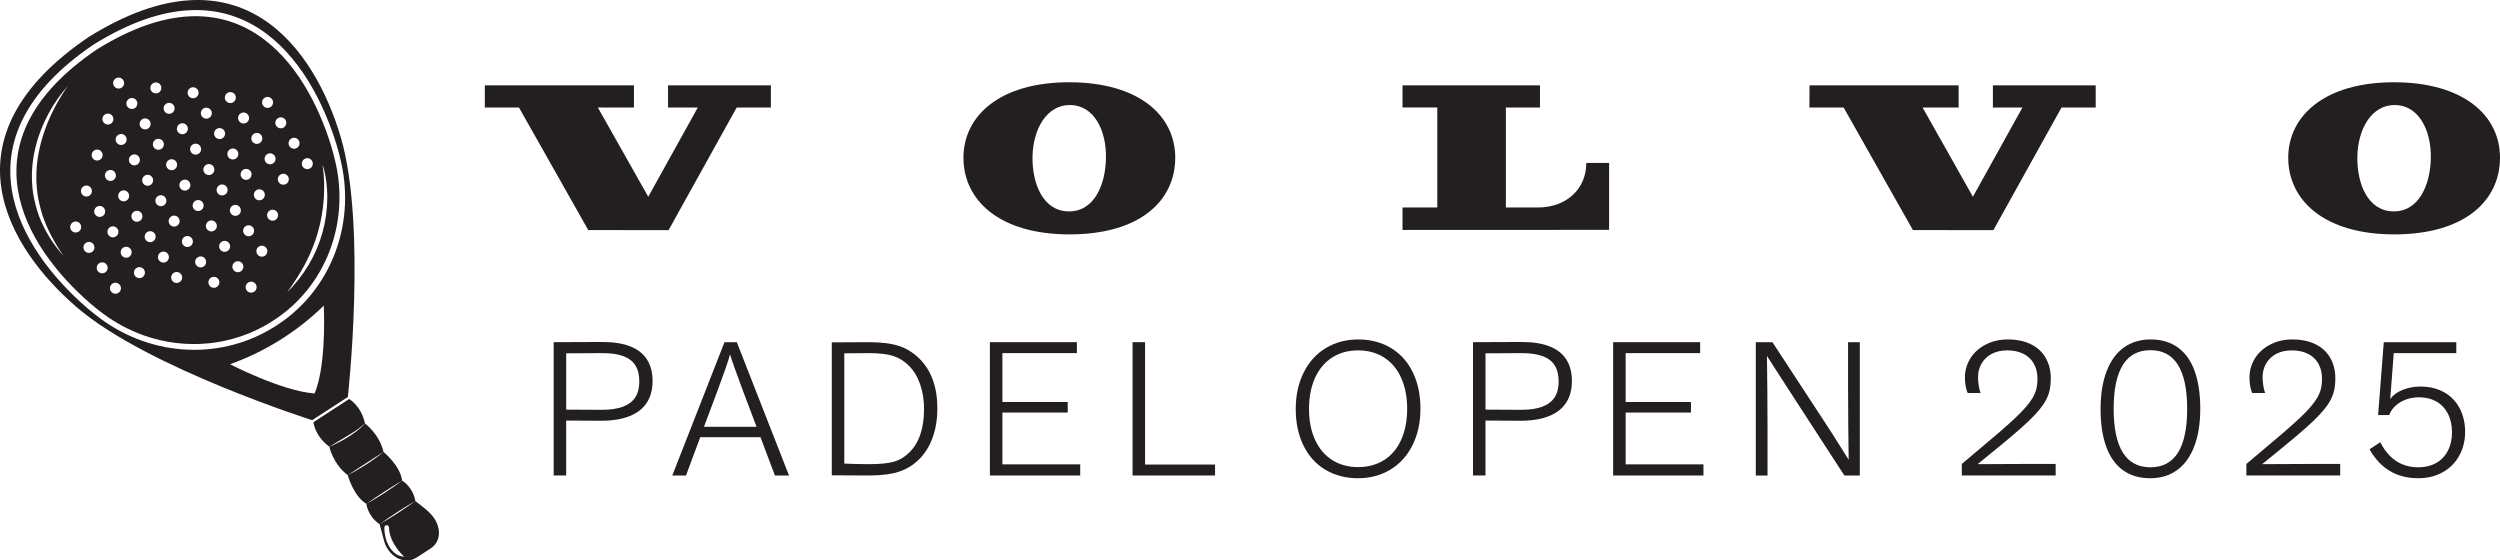
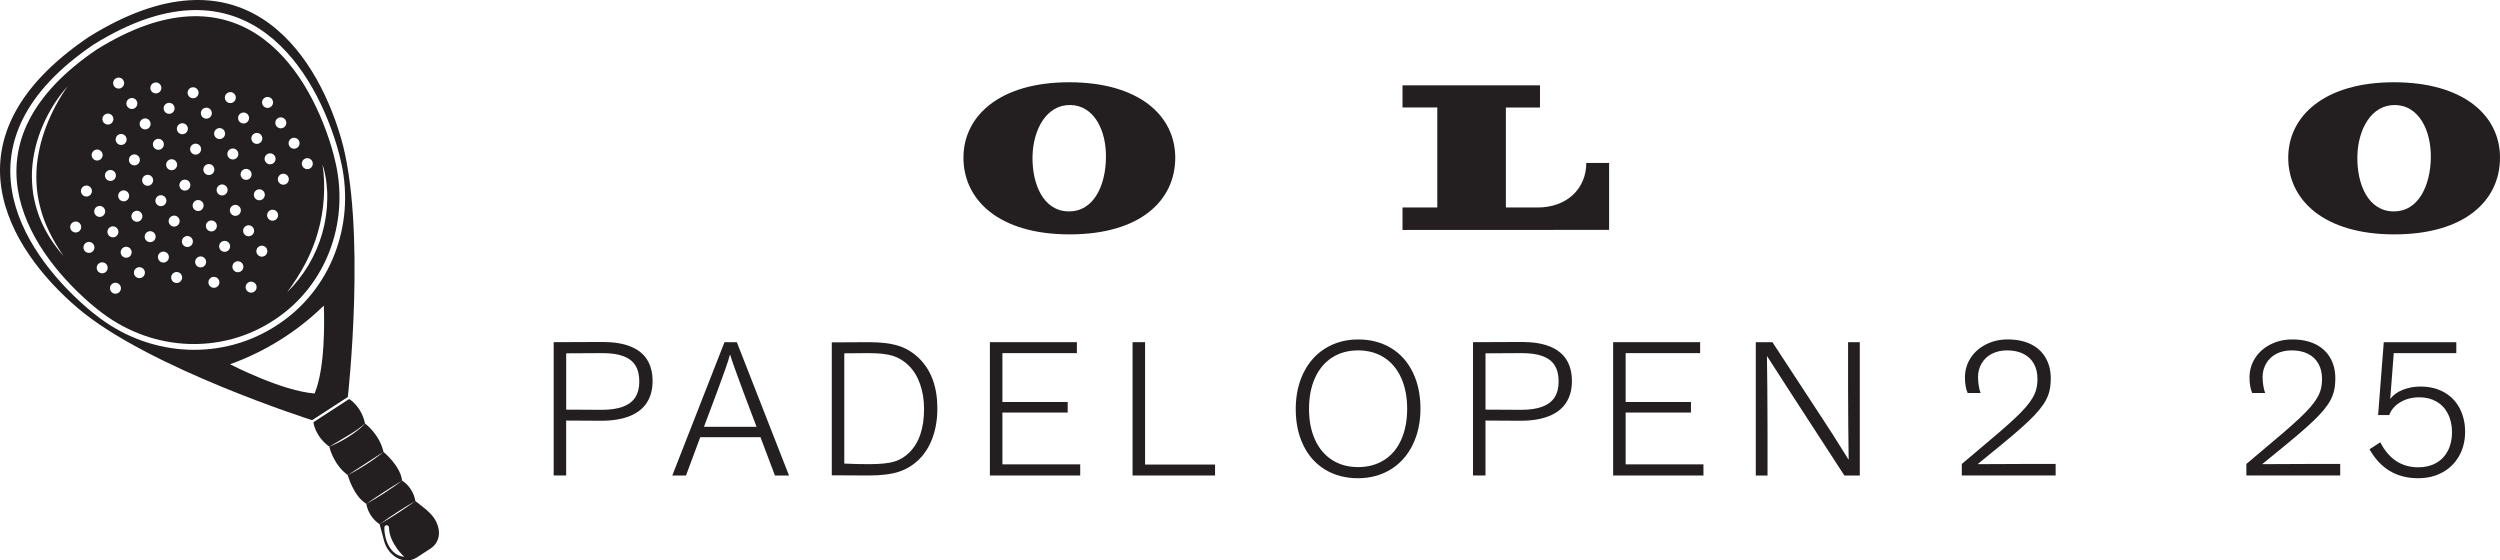
<svg xmlns="http://www.w3.org/2000/svg" id="Layer_2" data-name="Layer 2" viewBox="0 0 3468.37 777.6">
  <defs>
    <style>
      .cls-1 {
        fill: #231f20;
      }
    </style>
  </defs>
  <g id="Layer_1-2" data-name="Layer 1">
    <g>
      <g>
        <g>
          <path class="cls-1" d="M466.05,227.96c-1.85-8.48-3.92-16.6-6.24-24.25-35.11-115.78-132.15-255.29-325.51-135.08-188.49,127.71-100.53,273.13-9.06,352.31,5.38,4.66,11.18,9.29,17.33,13.88,70.77,52.84,165.03,56.8,236.95,9.66,1.02-.67,2.04-1.34,3.04-2.01,68.9-46.16,101.63-131.3,83.49-214.51ZM422.21,220.66c3.53-2.29,8.24-1.29,10.53,2.24,2.29,3.53,1.29,8.24-2.24,10.53-3.53,2.29-8.24,1.29-10.53-2.24-2.29-3.53-1.29-8.24,2.24-10.53ZM403.83,192.34c3.53-2.29,8.24-1.29,10.53,2.24,2.29,3.53,1.29,8.24-2.24,10.53-3.53,2.29-8.24,1.29-10.53-2.24-2.29-3.53-1.29-8.24,2.24-10.53ZM385.44,164.03c3.53-2.29,8.24-1.29,10.53,2.24,2.29,3.53,1.29,8.24-2.24,10.53-3.53,2.29-8.24,1.29-10.53-2.24-2.29-3.53-1.29-8.24,2.24-10.53ZM381.08,216.19c2.29,3.53,1.29,8.24-2.24,10.53-3.53,2.29-8.24,1.29-10.53-2.24-2.29-3.53-1.29-8.24,2.24-10.53,3.53-2.29,8.24-1.29,10.53,2.24ZM363.95,276.63c-3.53,2.29-8.24,1.29-10.53-2.24-2.29-3.53-1.29-8.24,2.24-10.53,3.53-2.29,8.24-1.29,10.53,2.24,2.29,3.53,1.29,8.24-2.24,10.53ZM367.06,135.72c3.53-2.29,8.24-1.29,10.53,2.24,2.29,3.53,1.29,8.24-2.24,10.53-3.53,2.29-8.24,1.29-10.53-2.24-2.29-3.53-1.29-8.24,2.24-10.53ZM352.17,185.64c3.53-2.29,8.24-1.29,10.53,2.24,2.29,3.53,1.29,8.24-2.24,10.53-3.53,2.29-8.24,1.29-10.53-2.24-2.29-3.53-1.29-8.24,2.24-10.53ZM347.81,237.79c2.29,3.53,1.29,8.24-2.24,10.53-3.53,2.29-8.24,1.29-10.53-2.24-2.29-3.53-1.29-8.24,2.24-10.53,3.53-2.29,8.24-1.29,10.53,2.24ZM333.79,157.32c3.53-2.29,8.24-1.29,10.53,2.24,2.29,3.53,1.29,8.24-2.24,10.53-3.53,2.29-8.24,1.29-10.53-2.24-2.29-3.53-1.29-8.24,2.24-10.53ZM329.43,209.48c2.29,3.53,1.29,8.24-2.24,10.53-3.53,2.29-8.24,1.29-10.53-2.24-2.29-3.53-1.29-8.24,2.24-10.53,3.53-2.29,8.24-1.29,10.53,2.24ZM312.3,269.92c-3.53,2.29-8.24,1.29-10.53-2.24-2.29-3.53-1.29-8.24,2.24-10.53,3.53-2.29,8.24-1.29,10.53,2.24,2.29,3.53,1.29,8.24-2.24,10.53ZM315.41,129.01c3.53-2.29,8.24-1.29,10.53,2.24,2.29,3.53,1.29,8.24-2.24,10.53-3.53,2.29-8.24,1.29-10.53-2.24-2.29-3.53-1.29-8.24,2.24-10.53ZM300.51,178.93c3.53-2.29,8.24-1.29,10.53,2.24,2.29,3.53,1.29,8.24-2.24,10.53-3.53,2.29-8.24,1.29-10.53-2.24-2.29-3.53-1.29-8.24,2.24-10.53ZM296.15,231.08c2.29,3.53,1.29,8.24-2.24,10.53-3.53,2.29-8.24,1.29-10.53-2.24-2.29-3.53-1.29-8.24,2.24-10.53,3.53-2.29,8.24-1.29,10.53,2.24ZM282.13,150.62c3.53-2.29,8.24-1.29,10.53,2.24,2.29,3.53,1.29,8.24-2.24,10.53-3.53,2.29-8.24,1.29-10.53-2.24-2.29-3.53-1.29-8.24,2.24-10.53ZM277.77,202.77c2.29,3.53,1.29,8.24-2.24,10.53-3.53,2.29-8.24,1.29-10.53-2.24-2.29-3.53-1.29-8.24,2.24-10.53,3.53-2.29,8.24-1.29,10.53,2.24ZM260.64,263.22c-3.53,2.29-8.24,1.29-10.53-2.24-2.29-3.53-1.29-8.24,2.24-10.53,3.53-2.29,8.24-1.29,10.53,2.24,2.29,3.53,1.29,8.24-2.24,10.53ZM263.75,122.3c3.53-2.29,8.24-1.29,10.53,2.24,2.29,3.53,1.29,8.24-2.24,10.53-3.53,2.29-8.24,1.29-10.53-2.24-2.29-3.53-1.29-8.24,2.24-10.53ZM248.86,172.22c3.53-2.29,8.24-1.29,10.53,2.24,2.29,3.53,1.29,8.24-2.24,10.53-3.53,2.29-8.24,1.29-10.53-2.24-2.29-3.53-1.29-8.24,2.24-10.53ZM244.5,224.38c2.29,3.53,1.29,8.24-2.24,10.53-3.53,2.29-8.24,1.29-10.53-2.24-2.29-3.53-1.29-8.24,2.24-10.53,3.53-2.29,8.24-1.29,10.53,2.24ZM230.48,143.91c3.53-2.29,8.24-1.29,10.53,2.24,2.29,3.53,1.29,8.24-2.24,10.53-3.53,2.29-8.24,1.29-10.53-2.24-2.29-3.53-1.29-8.24,2.24-10.53ZM226.11,196.06c2.29,3.53,1.29,8.24-2.24,10.53-3.53,2.29-8.24,1.29-10.53-2.24-2.29-3.53-1.29-8.24,2.24-10.53,3.53-2.29,8.24-1.29,10.53,2.24ZM208.98,256.51c-3.53,2.29-8.24,1.29-10.53-2.24-2.29-3.53-1.29-8.24,2.24-10.53,3.53-2.29,8.24-1.29,10.53,2.24,2.29,3.53,1.29,8.24-2.24,10.53ZM212.09,115.6c3.53-2.29,8.24-1.29,10.53,2.24,2.29,3.53,1.29,8.24-2.24,10.53-3.53,2.29-8.24,1.29-10.53-2.24-2.29-3.53-1.29-8.24,2.24-10.53ZM197.2,165.51c3.53-2.29,8.24-1.29,10.53,2.24,2.29,3.53,1.29,8.24-2.24,10.53-3.53,2.29-8.24,1.29-10.53-2.24-2.29-3.53-1.29-8.24,2.24-10.53ZM192.84,217.67c2.29,3.53,1.29,8.24-2.24,10.53-3.53,2.29-8.24,1.29-10.53-2.24-2.29-3.53-1.29-8.24,2.24-10.53,3.53-2.29,8.24-1.29,10.53,2.24ZM175.71,278.11c-3.53,2.29-8.24,1.29-10.53-2.24-2.29-3.53-1.29-8.24,2.24-10.53,3.53-2.29,8.24-1.29,10.53,2.24,2.29,3.53,1.29,8.24-2.24,10.53ZM178.82,137.2c3.53-2.29,8.24-1.29,10.53,2.24,2.29,3.53,1.29,8.24-2.24,10.53-3.53,2.29-8.24,1.29-10.53-2.24-2.29-3.53-1.29-8.24,2.24-10.53ZM174.46,189.36c2.29,3.53,1.29,8.24-2.24,10.53-3.53,2.29-8.24,1.29-10.53-2.24-2.29-3.53-1.29-8.24,2.24-10.53,3.53-2.29,8.24-1.29,10.53,2.24ZM157.33,249.8c-3.53,2.29-8.24,1.29-10.53-2.24-2.29-3.53-1.29-8.24,2.24-10.53,3.53-2.29,8.24-1.29,10.53,2.24,2.29,3.53,1.29,8.24-2.24,10.53ZM160.44,108.89c3.53-2.29,8.24-1.29,10.53,2.24,2.29,3.53,1.29,8.24-2.24,10.53-3.53,2.29-8.24,1.29-10.53-2.24-2.29-3.53-1.29-8.24,2.24-10.53ZM145.55,158.8c3.53-2.29,8.24-1.29,10.53,2.24,2.29,3.53,1.29,8.24-2.24,10.53-3.53,2.29-8.24,1.29-10.53-2.24-2.29-3.53-1.29-8.24,2.24-10.53ZM130.65,208.72c3.53-2.29,8.24-1.29,10.53,2.24,2.29,3.53,1.29,8.24-2.24,10.53-3.53,2.29-8.24,1.29-10.53-2.24s-1.29-8.24,2.24-10.53ZM51.92,268.19c1.38,10.38,3.97,20.56,7.06,30.6,6.76,19.91,16.89,38.68,29.13,56.17-14.27-15.87-25.9-34.36-33.73-54.54-3.75-10.15-6.54-20.66-8.32-31.37-1.56-10.74-2.11-21.62-1.66-32.47,1.18-21.69,6.54-43.01,15.1-62.78,4.25-9.91,9.33-19.42,15.02-28.52,5.77-9.04,12.07-17.77,19.39-25.56-6.24,8.65-11.79,17.74-16.76,27.09-4.99,9.34-9.39,18.97-13.16,28.82-3.7,9.87-6.86,19.92-9.08,30.18-2.25,10.24-3.86,20.63-4.28,31.09-.53,10.45-.05,20.92,1.28,31.3ZM109.16,321.32c-3.53,2.29-8.24,1.29-10.53-2.24-2.29-3.53-1.29-8.24,2.24-10.53,3.53-2.29,8.24-1.29,10.53,2.24,2.29,3.53,1.29,8.24-2.24,10.53ZM113.52,269.17c-2.29-3.53-1.29-8.24,2.24-10.53,3.53-2.29,8.24-1.29,10.53,2.24,2.29,3.53,1.29,8.24-2.24,10.53-3.53,2.29-8.24,1.29-10.53-2.24ZM127.54,349.63c-3.53,2.29-8.24,1.29-10.53-2.24-2.29-3.53-1.29-8.24,2.24-10.53,3.53-2.29,8.24-1.29,10.53,2.24,2.29,3.53,1.29,8.24-2.24,10.53ZM131.91,297.48c-2.29-3.53-1.29-8.24,2.24-10.53,3.53-2.29,8.24-1.29,10.53,2.24,2.29,3.53,1.29,8.24-2.24,10.53-3.53,2.29-8.24,1.29-10.53-2.24ZM145.93,377.94c-3.53,2.29-8.24,1.29-10.53-2.24-2.29-3.53-1.29-8.24,2.24-10.53,3.53-2.29,8.24-1.29,10.53,2.24,2.29,3.53,1.29,8.24-2.24,10.53ZM150.29,325.79c-2.29-3.53-1.29-8.24,2.24-10.53,3.53-2.29,8.24-1.29,10.53,2.24,2.29,3.53,1.29,8.24-2.24,10.53-3.53,2.29-8.24,1.29-10.53-2.24ZM164.31,406.26c-3.53,2.29-8.24,1.29-10.53-2.24-2.29-3.53-1.29-8.24,2.24-10.53,3.53-2.29,8.24-1.29,10.53,2.24,2.29,3.53,1.29,8.24-2.24,10.53ZM179.2,356.34c-3.53,2.29-8.24,1.29-10.53-2.24-2.29-3.53-1.29-8.24,2.24-10.53,3.53-2.29,8.24-1.29,10.53,2.24,2.29,3.53,1.29,8.24-2.24,10.53ZM183.56,304.19c-2.29-3.53-1.29-8.24,2.24-10.53,3.53-2.29,8.24-1.29,10.53,2.24,2.29,3.53,1.29,8.24-2.24,10.53-3.53,2.29-8.24,1.29-10.53-2.24ZM197.58,384.65c-3.53,2.29-8.24,1.29-10.53-2.24-2.29-3.53-1.29-8.24,2.24-10.53,3.53-2.29,8.24-1.29,10.53,2.24,2.29,3.53,1.29,8.24-2.24,10.53ZM212.47,334.74c-3.53,2.29-8.24,1.29-10.53-2.24-2.29-3.53-1.29-8.24,2.24-10.53,3.53-2.29,8.24-1.29,10.53,2.24,2.29,3.53,1.29,8.24-2.24,10.53ZM216.84,282.58c-2.29-3.53-1.29-8.24,2.24-10.53,3.53-2.29,8.24-1.29,10.53,2.24,2.29,3.53,1.29,8.24-2.24,10.53-3.53,2.29-8.24,1.29-10.53-2.24ZM230.86,363.05c-3.53,2.29-8.24,1.29-10.53-2.24-2.29-3.53-1.29-8.24,2.24-10.53,3.53-2.29,8.24-1.29,10.53,2.24,2.29,3.53,1.29,8.24-2.24,10.53ZM235.22,310.89c-2.29-3.53-1.29-8.24,2.24-10.53,3.53-2.29,8.24-1.29,10.53,2.24,2.29,3.53,1.29,8.24-2.24,10.53-3.53,2.29-8.24,1.29-10.53-2.24ZM249.24,391.36c-3.53,2.29-8.24,1.29-10.53-2.24-2.29-3.53-1.29-8.24,2.24-10.53,3.53-2.29,8.24-1.29,10.53,2.24,2.29,3.53,1.29,8.24-2.24,10.53ZM264.13,341.44c-3.53,2.29-8.24,1.29-10.53-2.24-2.29-3.53-1.29-8.24,2.24-10.53,3.53-2.29,8.24-1.29,10.53,2.24,2.29,3.53,1.29,8.24-2.24,10.53ZM268.49,289.29c-2.29-3.53-1.29-8.24,2.24-10.53,3.53-2.29,8.24-1.29,10.53,2.24,2.29,3.53,1.29,8.24-2.24,10.53-3.53,2.29-8.24,1.29-10.53-2.24ZM282.51,369.76c-3.53,2.29-8.24,1.29-10.53-2.24-2.29-3.53-1.29-8.24,2.24-10.53,3.53-2.29,8.24-1.29,10.53,2.24,2.29,3.53,1.29,8.24-2.24,10.53ZM286.87,317.6c-2.29-3.53-1.29-8.24,2.24-10.53,3.53-2.29,8.24-1.29,10.53,2.24,2.29,3.53,1.29,8.24-2.24,10.53-3.53,2.29-8.24,1.29-10.53-2.24ZM300.89,398.07c-3.53,2.29-8.24,1.29-10.53-2.24-2.29-3.53-1.29-8.24,2.24-10.53,3.53-2.29,8.24-1.29,10.53,2.24,2.29,3.53,1.29,8.24-2.24,10.53ZM315.79,348.15c-3.53,2.29-8.24,1.29-10.53-2.24-2.29-3.53-1.29-8.24,2.24-10.53,3.53-2.29,8.24-1.29,10.53,2.24,2.29,3.53,1.29,8.24-2.24,10.53ZM320.15,296c-2.29-3.53-1.29-8.24,2.24-10.53,3.53-2.29,8.24-1.29,10.53,2.24,2.29,3.53,1.29,8.24-2.24,10.53-3.53,2.29-8.24,1.29-10.53-2.24ZM334.17,376.46c-3.53,2.29-8.24,1.29-10.53-2.24-2.29-3.53-1.29-8.24,2.24-10.53,3.53-2.29,8.24-1.29,10.53,2.24,2.29,3.53,1.29,8.24-2.24,10.53ZM338.53,324.31c-2.29-3.53-1.29-8.24,2.24-10.53,3.53-2.29,8.24-1.29,10.53,2.24,2.29,3.53,1.29,8.24-2.24,10.53-3.53,2.29-8.24,1.29-10.53-2.24ZM352.55,404.78c-3.53,2.29-8.24,1.29-10.53-2.24-2.29-3.53-1.29-8.24,2.24-10.53,3.53-2.29,8.24-1.29,10.53,2.24,2.29,3.53,1.29,8.24-2.24,10.53ZM367.44,354.86c-3.53,2.29-8.24,1.29-10.53-2.24-2.29-3.53-1.29-8.24,2.24-10.53,3.53-2.29,8.24-1.29,10.53,2.24,2.29,3.53,1.29,8.24-2.24,10.53ZM382.33,304.94c-3.53,2.29-8.24,1.29-10.53-2.24-2.29-3.53-1.29-8.24,2.24-10.53,3.53-2.29,8.24-1.29,10.53,2.24,2.29,3.53,1.29,8.24-2.24,10.53ZM386.7,252.79c-2.29-3.53-1.29-8.24,2.24-10.53,3.53-2.29,8.24-1.29,10.53,2.24,2.29,3.53,1.29,8.24-2.24,10.53-3.53,2.29-8.24,1.29-10.53-2.24ZM447.13,323.42c-4.4,15.53-10.87,30.47-19.1,44.28-8.26,13.8-18.19,26.55-29.62,37.68,9.47-12.83,18.06-26.12,25.36-40.05.96-1.71,1.74-3.52,2.62-5.28.84-1.77,1.79-3.49,2.56-5.3,1.6-3.58,3.23-7.15,4.6-10.82,1.51-3.61,2.79-7.32,4.14-10.99,1.18-3.73,2.45-7.44,3.44-11.22,2.2-7.51,3.94-15.16,5.24-22.88,1.39-7.71,2.24-15.51,2.84-23.34,1.01-15.67.73-31.52-1.82-47.25,2.66,7.54,4.14,15.46,5.28,23.39,1.01,7.96,1.5,16,1.39,24.05-.17,16.1-2.52,32.21-6.93,47.73Z" />
          <path class="cls-1" d="M472.84,190.66C436.62,67.59,333.82-79.89,123.06,51.33-82.56,190.48,10.34,344.38,108.01,427.53c97.68,83.15,324.99,155.41,324.99,155.41l24.78-16.08,24.79-16.1s26.47-237.04-9.73-360.1ZM436.46,545.9c-45.95-3.5-117.28-40.57-117.28-40.57,48.73-17.48,93.07-45.23,130.06-81.33.8,20.76,2,86.79-12.78,121.9ZM387.14,449.22c-1.04.7-2.09,1.39-3.16,2.09-74.53,48.84-172.2,44.73-245.55-10.01-6.37-4.77-12.37-9.57-17.96-14.39-94.8-82.06-185.95-232.75,9.39-365.11,200.37-124.58,300.96,20.01,337.34,140,2.39,7.93,4.55,16.33,6.46,25.12,18.8,86.24-15.12,174.47-86.52,222.31Z" />
        </g>
        <g>
          <path class="cls-1" d="M484.39,553.57l-1.83-2.81h0s1.83,2.81,1.83,2.81l-49.57,32.18s1.82,19.08,22.05,33.95h0l13.84-8.22c4.25-2.51,8.52-4.97,12.67-7.63,4.18-2.62,7.35-4.42,11.38-7.25,2.01-1.43,4-2.88,5.94-4.4,1.98-1.48,3.88-3.05,5.74-4.69-5.36-24.53-22.05-33.95-22.05-33.95Z" />
          <path class="cls-1" d="M605.05,723.54c-2.55-5.06-6.07-9.29-10.04-13.11-5.37-5.16-11.58-9.57-17.37-14.25-.22-.17-1.33-.82-1.38-1.11h0c-3.96,2.95-8,5.76-12.07,8.55-4.05,2.8-8.17,5.5-12.29,8.2-4.14,2.67-8.28,5.33-12.49,7.9-4.2,2.58-8.41,5.13-12.72,7.54,3.95-2.95,8-5.76,12.06-8.55,4.05-2.8,8.17-5.5,12.29-8.2,4.14-2.67,8.28-5.33,12.49-7.89,4.2-2.58,8.41-5.13,12.72-7.54-3.39-19.86-18.41-28.35-18.41-28.35h0c-3.89,3.04-7.9,5.91-11.93,8.75-4.02,2.85-8.13,5.57-12.25,8.27-4.14,2.67-8.3,5.32-12.54,7.84-4.22,2.54-8.49,5.01-12.85,7.32,4.02-2.86,8.12-5.59,12.21-8.34,4.08-2.76,8.21-5.43,12.33-8.14,4.14-2.67,8.26-5.35,12.44-7.96,4.17-2.62,8.34-5.24,12.59-7.75-2.33-20.68-25.83-39.78-25.83-39.78-5.44-24.66-25.59-39.41-25.59-39.41-3.27,3.74-7.08,6.96-10.96,10.05-3.89,3.08-8.01,5.87-12.19,8.54-4.2,2.64-8.52,5.09-12.93,7.36-2.2,1.13-4.45,2.19-6.67,3.28-2.27.99-4.53,2.01-6.82,2.95,0,0,5.28,24.41,25.59,39.41,0,0,7.88,29.23,25.83,39.78,0,0,1.64,17.17,18.41,28.35l6.25,23.44c5.18,19.43,26.69,34.8,45.58,22.53,0,0,18.63-12.1,18.64-12.1,13.23-8.59,14.6-24.27,7.89-37.57ZM508.09,644.34c-4.16,2.65-8.34,5.27-12.63,7.71l-6.44,3.64c-2.18,1.15-4.35,2.33-6.56,3.42,4.09-2.77,8.25-5.41,12.38-8.09l12.41-8,24.78-16.09c-3.75,3.22-7.71,6.17-11.7,9.07-3.99,2.9-8.1,5.64-12.23,8.34ZM560.85,772.4h0c-2.2-.16-4.39-.62-6.52-1.35-2.09-.8-4.12-1.85-5.95-3.19-1.84-1.33-3.47-2.93-4.96-4.63-1.47-1.73-2.71-3.62-3.85-5.56-2.21-3.93-3.76-8.17-4.8-12.48-1.04-4.32-1.59-8.75-1.49-13.17,0,0,0,0,0,0h0c-.1-1.33.67-2.58,1.89-3.11,2.05-.89,4.35.56,4.42,2.79.62,22.69,21.26,40.71,21.26,40.71h0Z" />
        </g>
      </g>
      <g>
        <g>
-           <polygon class="cls-1" points="719.98 149.14 816.1 319.18 927.54 319.29 1022.05 149.14 1069.47 149.14 1069.47 118.36 926.81 118.36 926.81 149.14 968.09 149.14 899.36 272.98 829.4 149.14 879.52 149.14 879.52 118.36 672.61 118.36 672.61 149.14 719.98 149.14" />
          <path class="cls-1" d="M1945.76,149.14v-30.78h190.72v30.78h-47.31v138.73h44.04c40.73,0,67.54-26.25,67.54-61.86h31.63v92.91l-286.62.13v-31.19h48.25v-138.73h-48.25Z" />
          <path class="cls-1" d="M1483.23,114.12c-95.85,0-146.6,46.41-146.6,104.7s48.87,106.35,147.19,106.35,146.65-47.14,146.65-106.35-51.34-104.7-147.25-104.7ZM1482.21,293.27c-35.12-.64-50.22-38.2-49.78-75.61.73-38.78,19.82-72.49,52.55-71.97,32.78.54,50.14,34.96,49.35,73.64-.52,36.58-16.03,74.55-52.13,73.93Z" />
-           <polygon class="cls-1" points="2557.73 149.14 2653.89 319.18 2765.54 319.29 2860.04 149.14 2907.47 149.14 2907.47 118.36 2764.84 118.36 2764.84 149.14 2805.83 149.14 2737.11 272.98 2667.29 149.14 2717.3 149.14 2717.3 118.36 2510.45 118.36 2510.26 149.14 2557.73 149.14" />
          <path class="cls-1" d="M3321.13,114.12c-95.66,0-146.56,46.41-146.56,104.7s49.05,106.35,147.13,106.35,146.67-47.14,146.67-106.35-51.28-104.7-147.25-104.7ZM3320.13,293.27c-35.1-.64-50.2-38.2-49.66-75.61.58-38.78,19.76-72.49,52.47-71.97,32.74.54,50.12,34.96,49.47,73.64-.69,36.58-16.18,74.55-52.28,73.93Z" />
        </g>
        <g>
          <path class="cls-1" d="M768.14,474.71c22.6-.18,45.2-.27,67.8-.27,15.55,0,28.48,2.08,38.78,6.24,10.31,4.16,17.99,10.26,23.05,18.31,5.06,8.05,7.59,17.95,7.59,29.7s-2.67,21.74-8,29.97c-5.33,8.23-13.34,14.47-24,18.71-10.67,4.25-23.78,6.37-39.33,6.37-19.89,0-36.07-.09-48.55-.27v76.21h-17.36v-184.97ZM886.93,529.23c0-9.04-1.81-16.45-5.42-22.24-3.62-5.78-9.18-10.08-16.68-12.88-7.5-2.8-17.22-4.2-29.16-4.2-23.15,0-39.87.09-50.17.27v78.11c10.49.18,26.94.27,49.36.27,11.93,0,21.74-1.44,29.43-4.34,7.68-2.89,13.38-7.23,17.09-13.02,3.7-5.78,5.56-13.11,5.56-21.97Z" />
          <path class="cls-1" d="M1022.22,474.71l72.41,184.97h-19.53l-20.07-53.16h-83.53l-19.8,53.16h-18.99l72.41-184.97h17.09ZM1012.72,492.07c-2.35,8.86-8.41,26.31-18.17,52.34l-17.9,47.73h72.96l-18.44-48.82c-10.31-27.66-16.37-44.75-18.17-51.26h-.27Z" />
          <path class="cls-1" d="M1153.97,474.99c11.21-.18,28.38-.27,51.53-.27,17.18,0,31.1,1.76,41.77,5.29,10.67,3.53,20.16,9.45,28.48,17.76,8.14,8.14,14.28,17.95,18.44,29.43,4.16,11.48,6.24,24.64,6.24,39.46s-2.17,28.25-6.51,40.27c-4.34,12.03-10.49,22.01-18.44,29.97-8.14,8.14-17.54,13.97-28.21,17.49-10.67,3.53-24.77,5.29-42.31,5.29-17-.18-33.99-.27-50.99-.27v-184.42ZM1171.33,643.14c10.85.54,22.33.81,34.44.81,15.73,0,27.48-1.22,35.26-3.66,7.77-2.44,14.65-6.64,20.61-12.61,6.87-6.87,11.98-15.32,15.32-25.36,3.34-10.03,5.02-21.65,5.02-34.85,0-12.48-1.81-23.91-5.42-34.31-3.62-10.4-8.77-18.94-15.46-25.63-6.51-6.51-13.79-11.07-21.83-13.7-8.05-2.62-19.57-3.93-34.58-3.93-15.91,0-27.03.09-33.36.27v152.96Z" />
          <path class="cls-1" d="M1373.33,474.71h120.69v15.19h-103.33v67.8h90.58v14.65h-90.58v71.87h107.94v15.46h-125.3v-184.97Z" />
          <path class="cls-1" d="M1571.26,474.71h17.36v169.78h97.09v15.19h-114.45v-184.97Z" />
          <path class="cls-1" d="M1970.67,566.93c0,18.99-3.66,35.85-10.98,50.58-7.32,14.74-17.59,26.08-30.78,34.04-13.2,7.96-28.21,11.93-45.02,11.93s-32.32-3.98-45.43-11.93c-13.11-7.95-23.19-19.21-30.24-33.77-7.05-14.55-10.58-31.32-10.58-50.31s3.66-35.84,10.98-50.58c7.32-14.73,17.58-26.08,30.78-34.04,13.19-7.96,28.21-11.93,45.02-11.93s32.32,3.98,45.43,11.93c13.11,7.96,23.19,19.21,30.24,33.77,7.05,14.56,10.58,31.32,10.58,50.31ZM1952.23,567.2c0-16.27-2.76-30.55-8.27-42.85-5.52-12.29-13.43-21.74-23.73-28.34-10.31-6.6-22.33-9.9-36.07-9.9s-25.49,3.25-35.8,9.76c-10.31,6.51-18.26,15.91-23.87,28.21-5.61,12.3-8.41,26.67-8.41,43.12s2.75,30.51,8.27,42.72c5.51,12.2,13.42,21.61,23.73,28.21,10.31,6.6,22.33,9.9,36.07,9.9s25.76-3.26,36.07-9.76c10.31-6.51,18.21-15.91,23.73-28.21,5.51-12.29,8.27-26.58,8.27-42.85Z" />
          <path class="cls-1" d="M2043.57,474.71c22.6-.18,45.2-.27,67.8-.27,15.55,0,28.48,2.08,38.78,6.24,10.31,4.16,17.99,10.26,23.05,18.31,5.06,8.05,7.59,17.95,7.59,29.7s-2.67,21.74-8,29.97c-5.33,8.23-13.34,14.47-24,18.71-10.67,4.25-23.78,6.37-39.33,6.37-19.89,0-36.07-.09-48.55-.27v76.21h-17.36v-184.97ZM2162.36,529.23c0-9.04-1.81-16.45-5.42-22.24-3.62-5.78-9.18-10.08-16.68-12.88-7.5-2.8-17.22-4.2-29.16-4.2-23.15,0-39.87.09-50.17.27v78.11c10.49.18,26.94.27,49.36.27,11.93,0,21.74-1.44,29.43-4.34,7.68-2.89,13.38-7.23,17.09-13.02,3.7-5.78,5.56-13.11,5.56-21.97Z" />
          <path class="cls-1" d="M2237.98,474.71h120.69v15.19h-103.33v67.8h90.59v14.65h-90.59v71.87h107.94v15.46h-125.3v-184.97Z" />
          <path class="cls-1" d="M2558.77,659.68l-70.24-108.21c-6.69-10.48-13.43-20.93-20.21-31.32-6.78-10.4-12.34-19.03-16.68-25.9h-.27c.18,10.49.36,25.81.54,45.97.18,20.16.27,38.29.27,54.38v65.09h-16.27v-184.97h23.05l68.89,105.23c5.42,8.32,10.62,16.32,15.59,24,4.97,7.69,11.98,18.85,21.02,33.5h.27c-.18-10.49-.36-25.81-.54-45.97-.18-20.16-.27-38.28-.27-54.38v-62.38h16.27v184.97h-21.42Z" />
          <path class="cls-1" d="M2851.89,659.68h-130.18v-16c23.68-19.89,40.36-33.99,50.04-42.31,9.67-8.31,17.58-15.37,23.73-21.15,6.15-5.78,11.16-10.94,15.05-15.46,3.89-4.52,7-8.77,9.36-12.75,2.35-3.97,4.07-8.04,5.15-12.2,1.08-4.16,1.63-8.95,1.63-14.37,0-7.95-1.67-14.92-5.02-20.88-3.35-5.97-8.18-10.53-14.51-13.7-6.33-3.16-13.83-4.75-22.51-4.75-8.14,0-15.23,1.59-21.29,4.75-6.06,3.17-10.76,7.6-14.1,13.29-3.35,5.69-5.02,11.98-5.02,18.85,0,3.8.31,7.73.95,11.8.63,4.07,1.49,7.55,2.58,10.44h-17.9c-1.27-2.71-2.22-5.92-2.85-9.63-.63-3.7-.95-7.64-.95-11.8,0-9.76,2.53-18.67,7.6-26.71,5.06-8.04,12.16-14.42,21.29-19.12,9.13-4.7,19.3-7.05,30.51-7.05,12.29,0,22.92,2.17,31.87,6.51,8.95,4.34,15.82,10.62,20.61,18.85,4.79,8.23,7.19,17.68,7.19,28.34,0,6.51-.54,12.16-1.63,16.95-1.09,4.79-2.81,9.36-5.15,13.7-2.35,4.34-5.47,8.86-9.36,13.56-3.89,4.7-8.77,9.86-14.65,15.46-5.88,5.61-13.34,12.25-22.37,19.93-9.04,7.69-25.05,20.84-48.01,39.46v.27c15.37-.18,35.71-.27,61.02-.27h46.92v16Z" />
-           <path class="cls-1" d="M3052.54,566.93c0,20.43-2.81,37.93-8.41,52.48-5.61,14.56-13.61,25.54-24,32.95-10.4,7.41-22.74,11.12-37.02,11.12-15.01,0-27.66-3.75-37.97-11.26-10.31-7.5-18.04-18.44-23.19-32.82-5.15-14.37-7.73-31.69-7.73-51.94s2.8-37.92,8.41-52.48c5.6-14.55,13.6-25.54,24-32.95,10.4-7.41,22.74-11.12,37.02-11.12,15.01,0,27.66,3.75,37.97,11.25,10.31,7.51,18.04,18.44,23.19,32.82,5.15,14.37,7.73,31.69,7.73,51.94ZM3034.37,567.2c0-26.94-4.25-47.23-12.75-60.89-8.5-13.65-21.25-20.48-38.24-20.48s-29.74,6.83-38.24,20.48c-8.5,13.65-12.75,33.95-12.75,60.89s4.25,47.19,12.75,60.75c8.5,13.56,21.24,20.34,38.24,20.34s29.74-6.78,38.24-20.34c8.5-13.56,12.75-33.81,12.75-60.75Z" />
          <path class="cls-1" d="M3246.67,659.68h-130.18v-16c23.68-19.89,40.36-33.99,50.04-42.31,9.67-8.31,17.58-15.37,23.73-21.15,6.15-5.78,11.16-10.94,15.05-15.46,3.89-4.52,7-8.77,9.36-12.75,2.35-3.97,4.07-8.04,5.15-12.2,1.08-4.16,1.63-8.95,1.63-14.37,0-7.95-1.67-14.92-5.02-20.88-3.35-5.97-8.18-10.53-14.51-13.7-6.33-3.16-13.83-4.75-22.51-4.75-8.14,0-15.23,1.59-21.29,4.75-6.06,3.17-10.76,7.6-14.1,13.29-3.35,5.69-5.02,11.98-5.02,18.85,0,3.8.31,7.73.95,11.8.63,4.07,1.49,7.55,2.58,10.44h-17.9c-1.27-2.71-2.22-5.92-2.85-9.63-.63-3.7-.95-7.64-.95-11.8,0-9.76,2.53-18.67,7.6-26.71,5.06-8.04,12.16-14.42,21.29-19.12,9.13-4.7,19.3-7.05,30.51-7.05,12.29,0,22.92,2.17,31.87,6.51,8.95,4.34,15.82,10.62,20.61,18.85,4.79,8.23,7.19,17.68,7.19,28.34,0,6.51-.54,12.16-1.63,16.95-1.09,4.79-2.81,9.36-5.15,13.7-2.35,4.34-5.47,8.86-9.36,13.56-3.89,4.7-8.77,9.86-14.65,15.46-5.88,5.61-13.34,12.25-22.37,19.93-9.04,7.69-25.05,20.84-48.01,39.46v.27c15.37-.18,35.71-.27,61.02-.27h46.92v16Z" />
          <path class="cls-1" d="M3407.77,489.9h-86.79l-4.88,63.46h.27c3.62-5.24,9.26-9.4,16.95-12.48,7.68-3.07,15.87-4.61,24.54-4.61,12.65,0,23.68,2.67,33.09,8,9.4,5.33,16.59,12.79,21.56,22.38,4.97,9.58,7.46,20.43,7.46,32.54s-2.81,23.64-8.41,33.5c-5.61,9.86-13.34,17.45-23.19,22.78-9.86,5.33-21.02,8-33.5,8-15.01,0-28.12-3.35-39.33-10.03-11.21-6.69-20.61-16.72-28.21-30.1l14.92-9.76c5.97,11.57,13.33,20.25,22.1,26.04,8.77,5.79,19.03,8.68,30.78,8.68,9.22,0,17.36-1.94,24.41-5.83,7.05-3.89,12.52-9.54,16.41-16.95,3.89-7.41,5.83-16,5.83-25.76s-1.9-18.35-5.7-25.77c-3.8-7.41-9.13-13.06-16-16.95-6.87-3.89-14.74-5.83-23.6-5.83-10.13,0-18.99,2.3-26.58,6.92-7.59,4.61-12.66,10.53-15.19,17.76h-15.46l7.87-101.16h100.62v15.19Z" />
        </g>
      </g>
    </g>
  </g>
</svg>